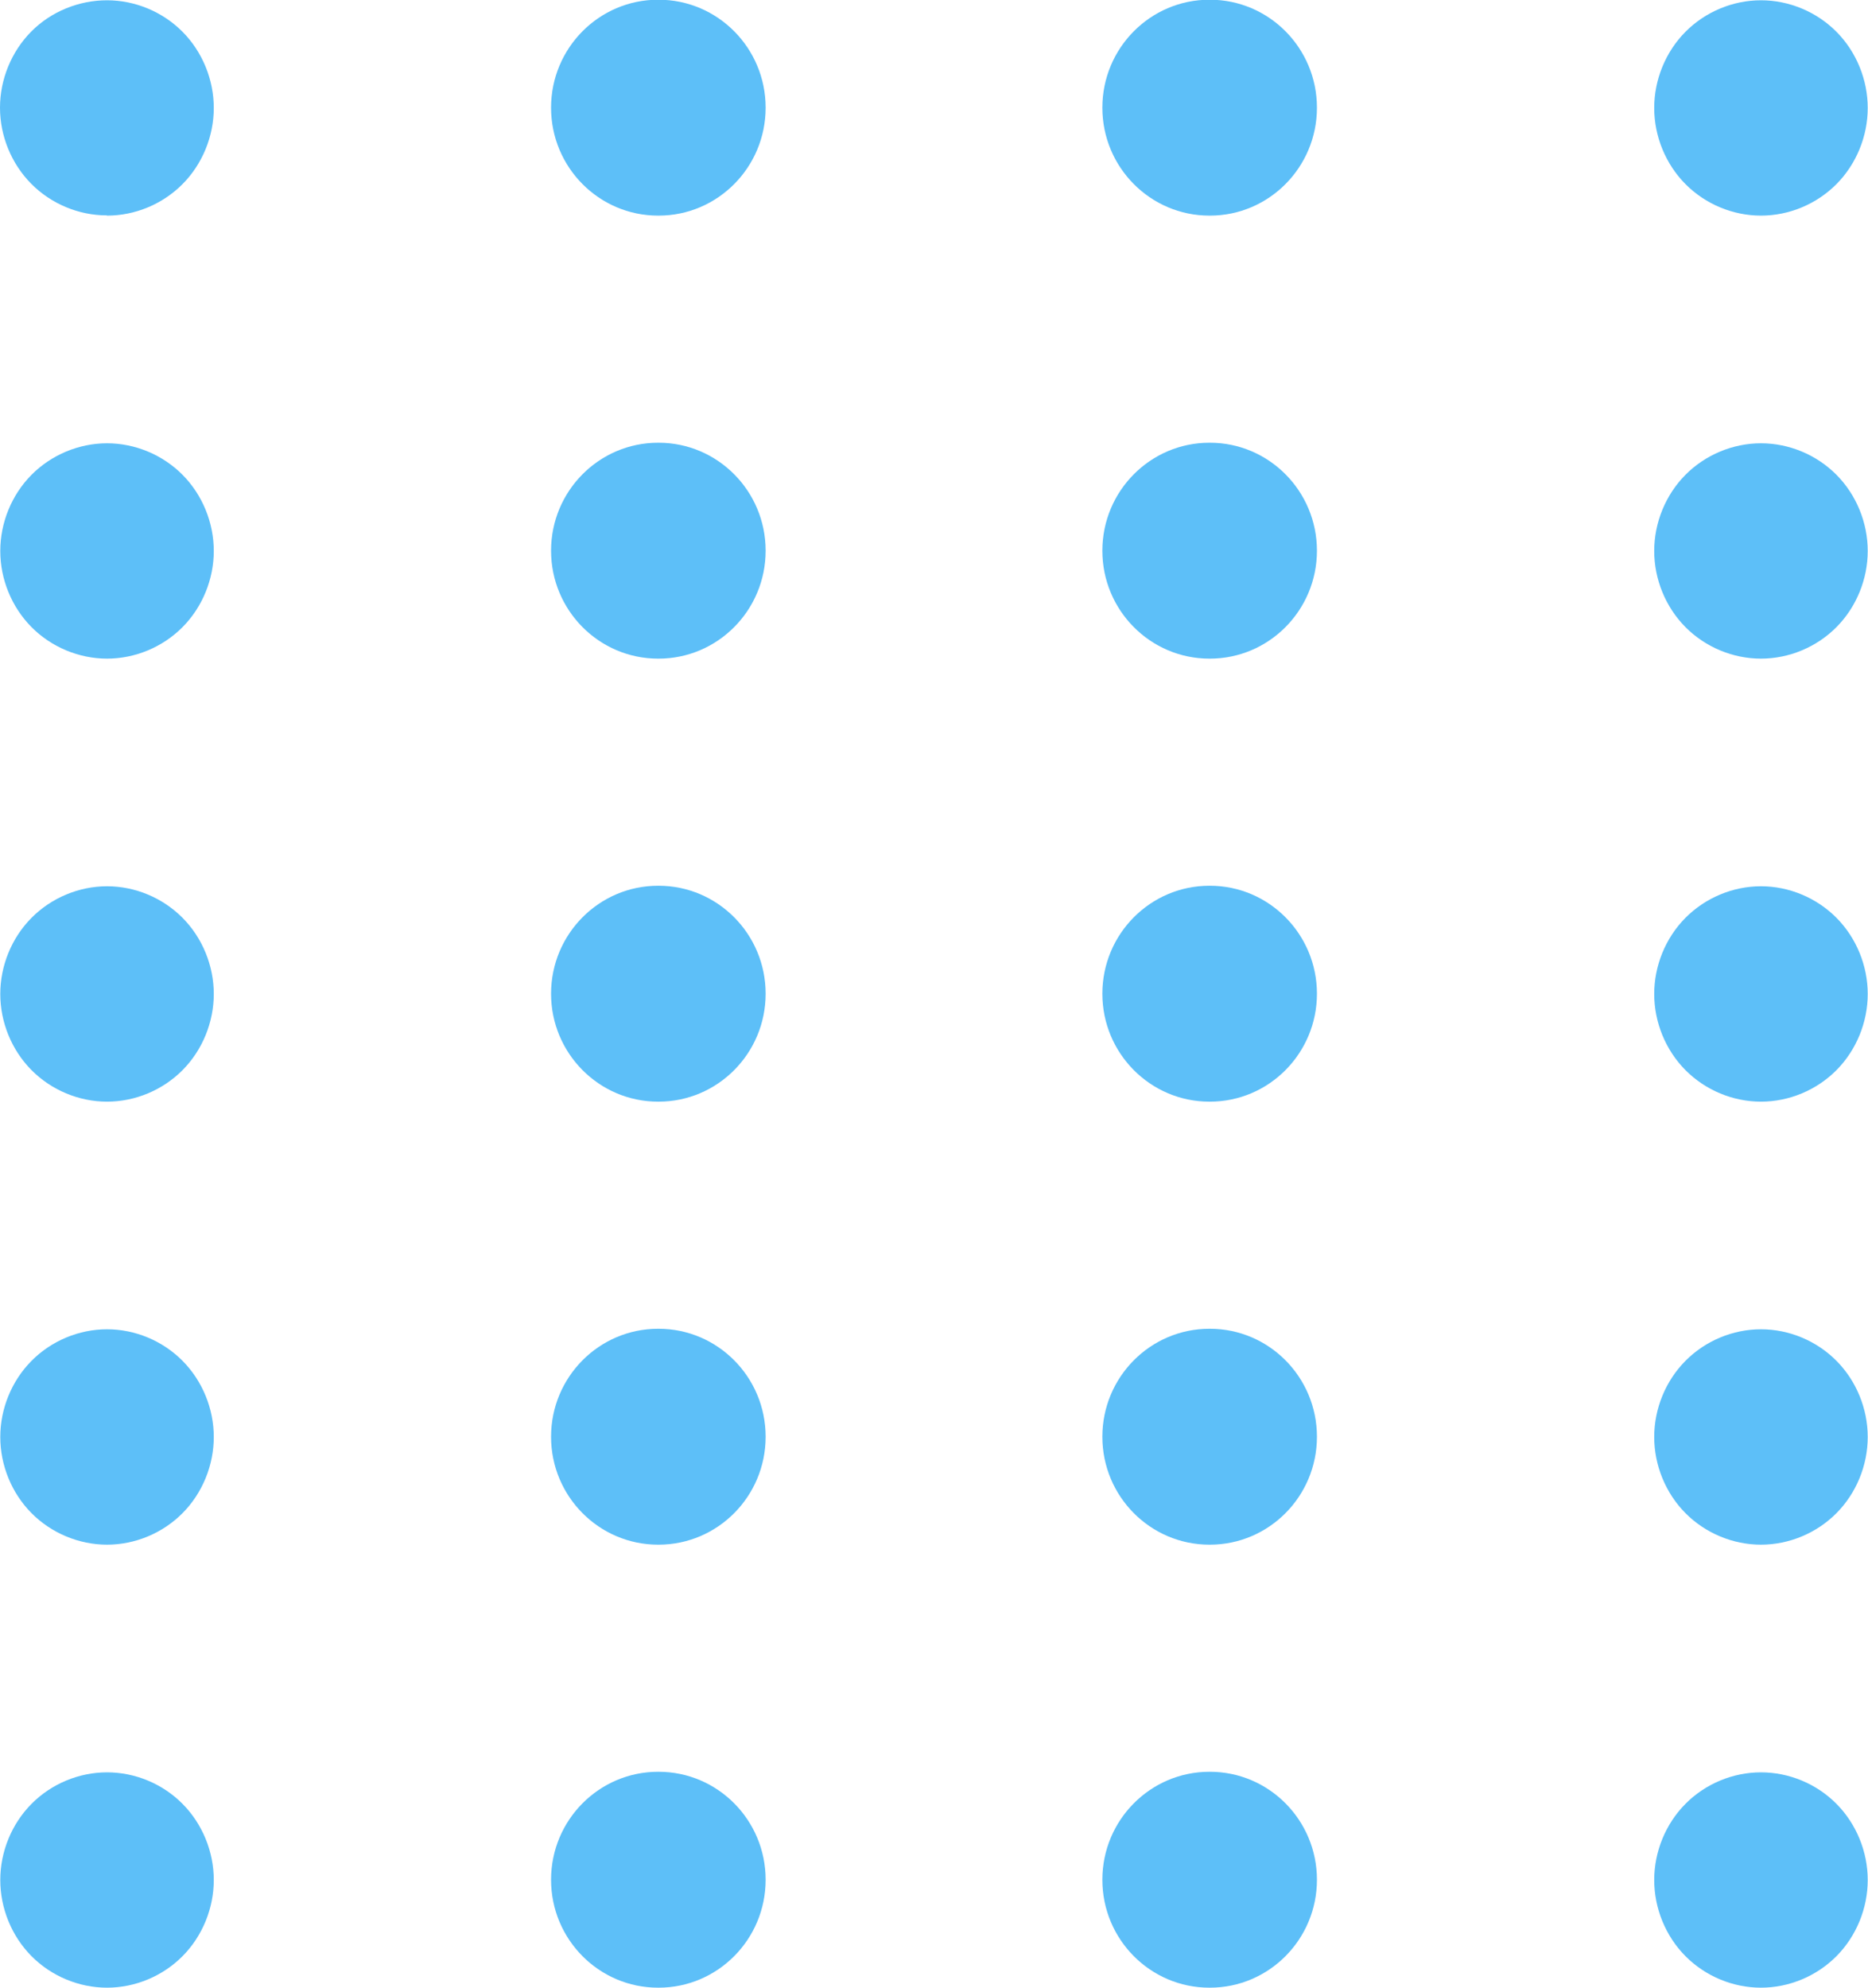
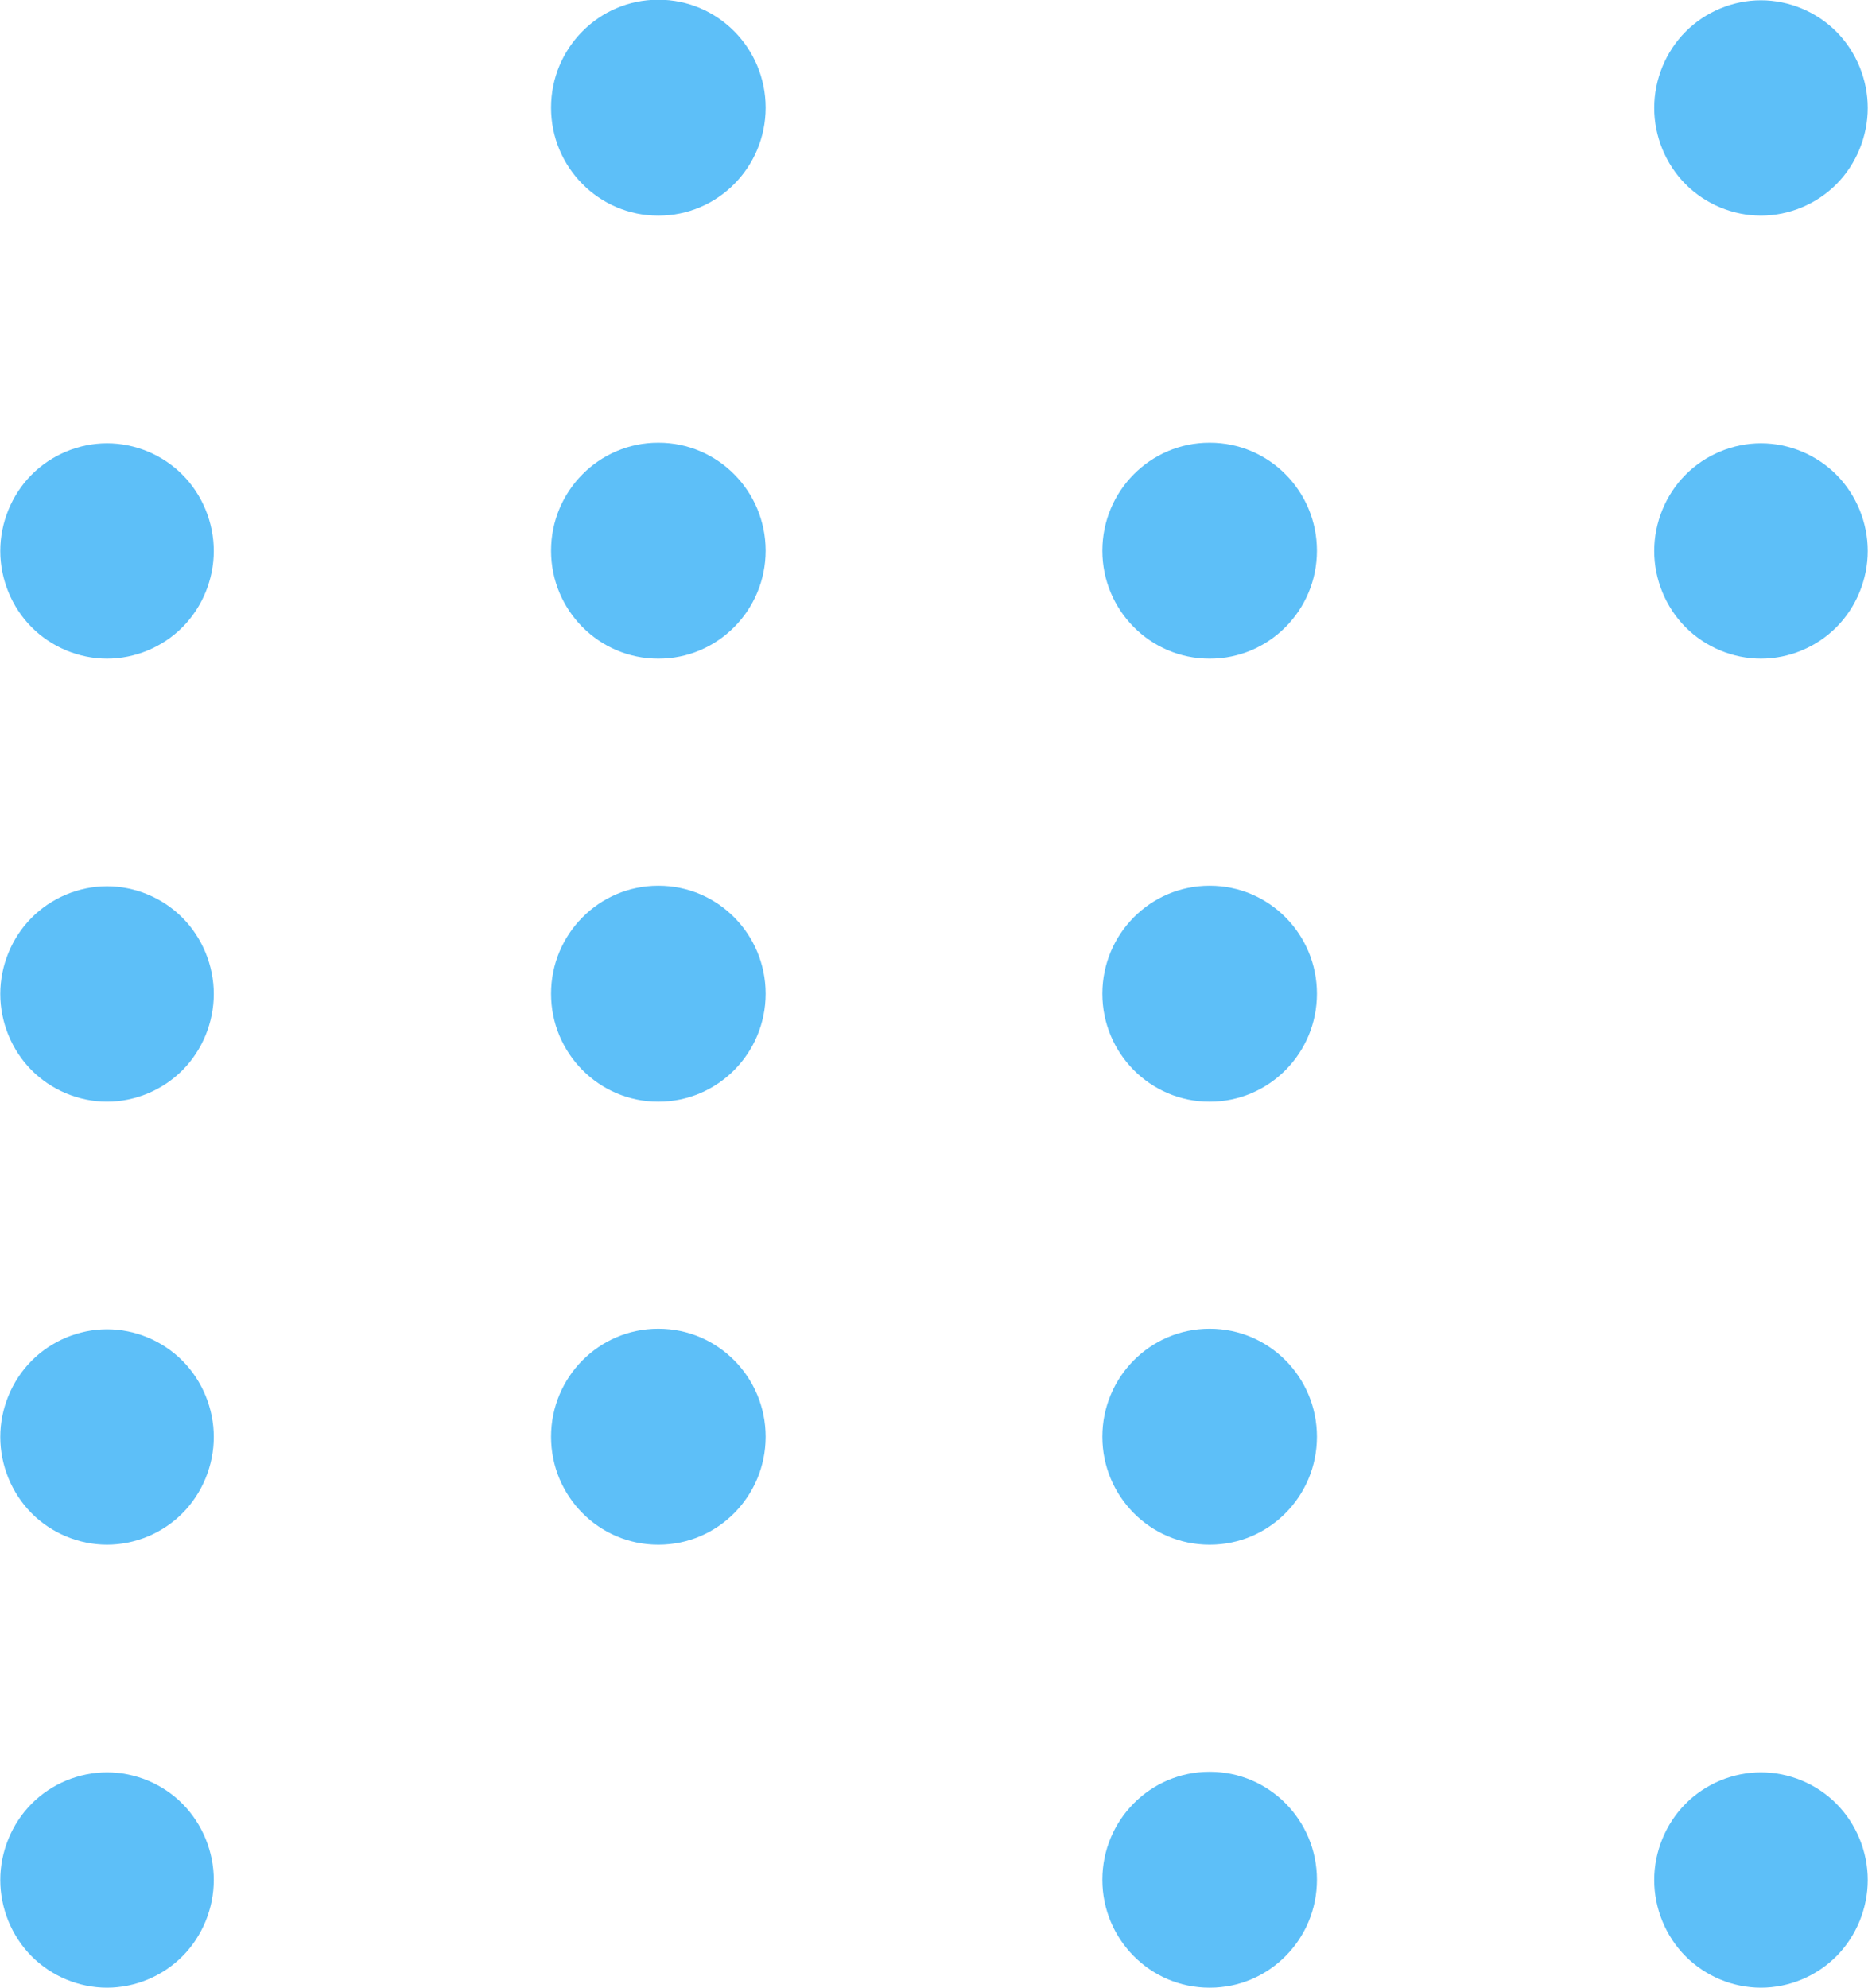
<svg xmlns="http://www.w3.org/2000/svg" width="47" height="50" viewBox="0 0 47 50" fill="none">
  <g clip-path="url(#clip0_459_163)">
    <path d="M2.693 16.568C3.4 16.568 4.093 16.279 4.593 15.775C5.093 15.271 5.379 14.572 5.379 13.86C5.379 13.147 5.093 12.448 4.593 11.944C4.093 11.44 3.4 11.151 2.693 11.151C1.987 11.151 1.293 11.44 0.793 11.944C0.293 12.448 0.007 13.147 0.007 13.86C0.007 14.572 0.293 15.271 0.793 15.775C1.293 16.279 1.987 16.568 2.693 16.568Z" fill="#5DBFF8" />
    <path d="M30.429 16.568H30.442C31.929 16.568 33.135 15.351 33.135 13.853C33.135 12.354 31.929 11.137 30.442 11.137H30.429C28.942 11.137 27.736 12.354 27.736 13.853C27.736 15.351 28.942 16.568 30.429 16.568Z" fill="#5DBFF8" />
    <path d="M16.558 16.568H16.571C18.058 16.568 19.264 15.351 19.264 13.853C19.264 12.354 18.058 11.137 16.571 11.137H16.558C15.071 11.137 13.865 12.354 13.865 13.853C13.865 15.351 15.071 16.568 16.558 16.568Z" fill="#5DBFF8" />
    <path d="M44.307 16.568C45.014 16.568 45.707 16.279 46.207 15.775C46.707 15.271 46.993 14.572 46.993 13.86C46.993 13.147 46.707 12.448 46.207 11.944C45.707 11.44 45.014 11.151 44.307 11.151C43.6 11.151 42.907 11.44 42.407 11.944C41.907 12.448 41.621 13.147 41.621 13.86C41.621 14.572 41.907 15.271 42.407 15.775C42.907 16.279 43.6 16.568 44.307 16.568Z" fill="#5DBFF8" />
-     <path d="M2.693 5.424C3.4 5.424 4.093 5.135 4.593 4.631C5.093 4.127 5.379 3.428 5.379 2.716C5.379 2.003 5.093 1.304 4.593 0.8C4.093 0.296 3.4 0.007 2.693 0.007C1.986 0.007 1.286 0.289 0.787 0.793C0.287 1.297 0 1.996 0 2.709C0 3.421 0.287 4.12 0.787 4.624C1.286 5.128 1.98 5.418 2.686 5.418" fill="#5DBFF8" />
-     <path d="M30.429 5.424H30.442C31.929 5.424 33.135 4.207 33.135 2.709C33.135 1.21 31.929 -0.007 30.442 -0.007H30.429C28.942 -0.007 27.736 1.21 27.736 2.709C27.736 4.207 28.942 5.424 30.429 5.424Z" fill="#5DBFF8" />
    <path d="M16.558 5.424H16.571C18.058 5.424 19.264 4.207 19.264 2.709C19.264 1.21 18.058 -0.007 16.571 -0.007H16.558C15.071 -0.007 13.865 1.21 13.865 2.709C13.865 4.207 15.071 5.424 16.558 5.424Z" fill="#5DBFF8" />
    <path d="M44.307 5.424C45.014 5.424 45.707 5.135 46.207 4.631C46.707 4.127 46.993 3.428 46.993 2.716C46.993 2.003 46.707 1.304 46.207 0.8C45.707 0.296 45.014 0.007 44.307 0.007C43.6 0.007 42.907 0.296 42.407 0.8C41.907 1.304 41.621 2.003 41.621 2.716C41.621 3.428 41.907 4.127 42.407 4.631C42.907 5.135 43.6 5.424 44.307 5.424Z" fill="#5DBFF8" />
    <path d="M2.693 27.712C3.4 27.712 4.093 27.423 4.593 26.919C5.093 26.415 5.379 25.716 5.379 25.003C5.379 24.291 5.093 23.592 4.593 23.088C4.093 22.584 3.4 22.294 2.693 22.294C1.987 22.294 1.293 22.584 0.793 23.088C0.293 23.592 0.007 24.291 0.007 25.003C0.007 25.716 0.293 26.415 0.793 26.919C1.293 27.423 1.987 27.712 2.693 27.712Z" fill="#5DBFF8" />
    <path d="M30.429 27.712H30.442C31.929 27.712 33.135 26.495 33.135 24.997C33.135 23.498 31.929 22.281 30.442 22.281H30.429C28.942 22.281 27.736 23.498 27.736 24.997C27.736 26.495 28.942 27.712 30.429 27.712Z" fill="#5DBFF8" />
    <path d="M16.558 27.712H16.571C18.058 27.712 19.264 26.495 19.264 24.997C19.264 23.498 18.058 22.281 16.571 22.281H16.558C15.071 22.281 13.865 23.498 13.865 24.997C13.865 26.495 15.071 27.712 16.558 27.712Z" fill="#5DBFF8" />
-     <path d="M44.307 27.712C45.014 27.712 45.707 27.423 46.207 26.919C46.707 26.415 46.993 25.716 46.993 25.003C46.993 24.291 46.707 23.592 46.207 23.088C45.707 22.584 45.014 22.294 44.307 22.294C43.6 22.294 42.907 22.584 42.407 23.088C41.907 23.592 41.621 24.291 41.621 25.003C41.621 25.716 41.907 26.415 42.407 26.919C42.907 27.423 43.6 27.712 44.307 27.712Z" fill="#5DBFF8" />
    <path d="M2.693 38.856C3.4 38.856 4.093 38.567 4.593 38.063C5.093 37.559 5.379 36.86 5.379 36.147C5.379 35.435 5.093 34.736 4.593 34.232C4.093 33.727 3.4 33.438 2.693 33.438C1.987 33.438 1.293 33.727 0.793 34.232C0.293 34.736 0.007 35.435 0.007 36.147C0.007 36.86 0.293 37.559 0.793 38.063C1.293 38.567 1.987 38.856 2.693 38.856Z" fill="#5DBFF8" />
    <path d="M30.429 38.856H30.442C31.929 38.856 33.135 37.64 33.135 36.141C33.135 34.642 31.929 33.425 30.442 33.425H30.429C28.942 33.425 27.736 34.642 27.736 36.141C27.736 37.64 28.942 38.856 30.429 38.856Z" fill="#5DBFF8" />
    <path d="M16.558 38.856H16.571C18.058 38.856 19.264 37.64 19.264 36.141C19.264 34.642 18.058 33.425 16.571 33.425H16.558C15.071 33.425 13.865 34.642 13.865 36.141C13.865 37.64 15.071 38.856 16.558 38.856Z" fill="#5DBFF8" />
-     <path d="M44.307 38.856C45.014 38.856 45.707 38.567 46.207 38.063C46.707 37.559 46.993 36.86 46.993 36.147C46.993 35.435 46.707 34.736 46.207 34.232C45.707 33.727 45.014 33.438 44.307 33.438C43.6 33.438 42.907 33.727 42.407 34.232C41.907 34.736 41.621 35.435 41.621 36.147C41.621 36.86 41.907 37.559 42.407 38.063C42.907 38.567 43.6 38.856 44.307 38.856Z" fill="#5DBFF8" />
    <path d="M2.693 50C3.4 50 4.093 49.711 4.593 49.207C5.093 48.703 5.379 48.004 5.379 47.291C5.379 46.579 5.093 45.88 4.593 45.376C4.093 44.871 3.4 44.583 2.693 44.583C1.987 44.583 1.293 44.871 0.793 45.376C0.293 45.88 0.007 46.579 0.007 47.291C0.007 48.004 0.293 48.703 0.793 49.207C1.293 49.711 1.987 50 2.693 50Z" fill="#5DBFF8" />
    <path d="M30.429 50H30.442C31.929 50 33.135 48.784 33.135 47.285C33.135 45.786 31.929 44.569 30.442 44.569H30.429C28.942 44.569 27.736 45.786 27.736 47.285C27.736 48.784 28.942 50 30.429 50Z" fill="#5DBFF8" />
-     <path d="M16.558 50H16.571C18.058 50 19.264 48.784 19.264 47.285C19.264 45.786 18.058 44.569 16.571 44.569H16.558C15.071 44.569 13.865 45.786 13.865 47.285C13.865 48.784 15.071 50 16.558 50Z" fill="#5DBFF8" />
    <path d="M44.307 50C45.014 50 45.707 49.711 46.207 49.207C46.707 48.703 46.993 48.004 46.993 47.291C46.993 46.579 46.707 45.88 46.207 45.376C45.707 44.871 45.014 44.583 44.307 44.583C43.6 44.583 42.907 44.871 42.407 45.376C41.907 45.88 41.621 46.579 41.621 47.291C41.621 48.004 41.907 48.703 42.407 49.207C42.907 49.711 43.6 50 44.307 50Z" fill="#5DBFF8" />
  </g>
  <defs>
    <clipPath id="clip0_459_163">
      <rect width="47" height="50" fill="white" />
    </clipPath>
  </defs>
</svg>